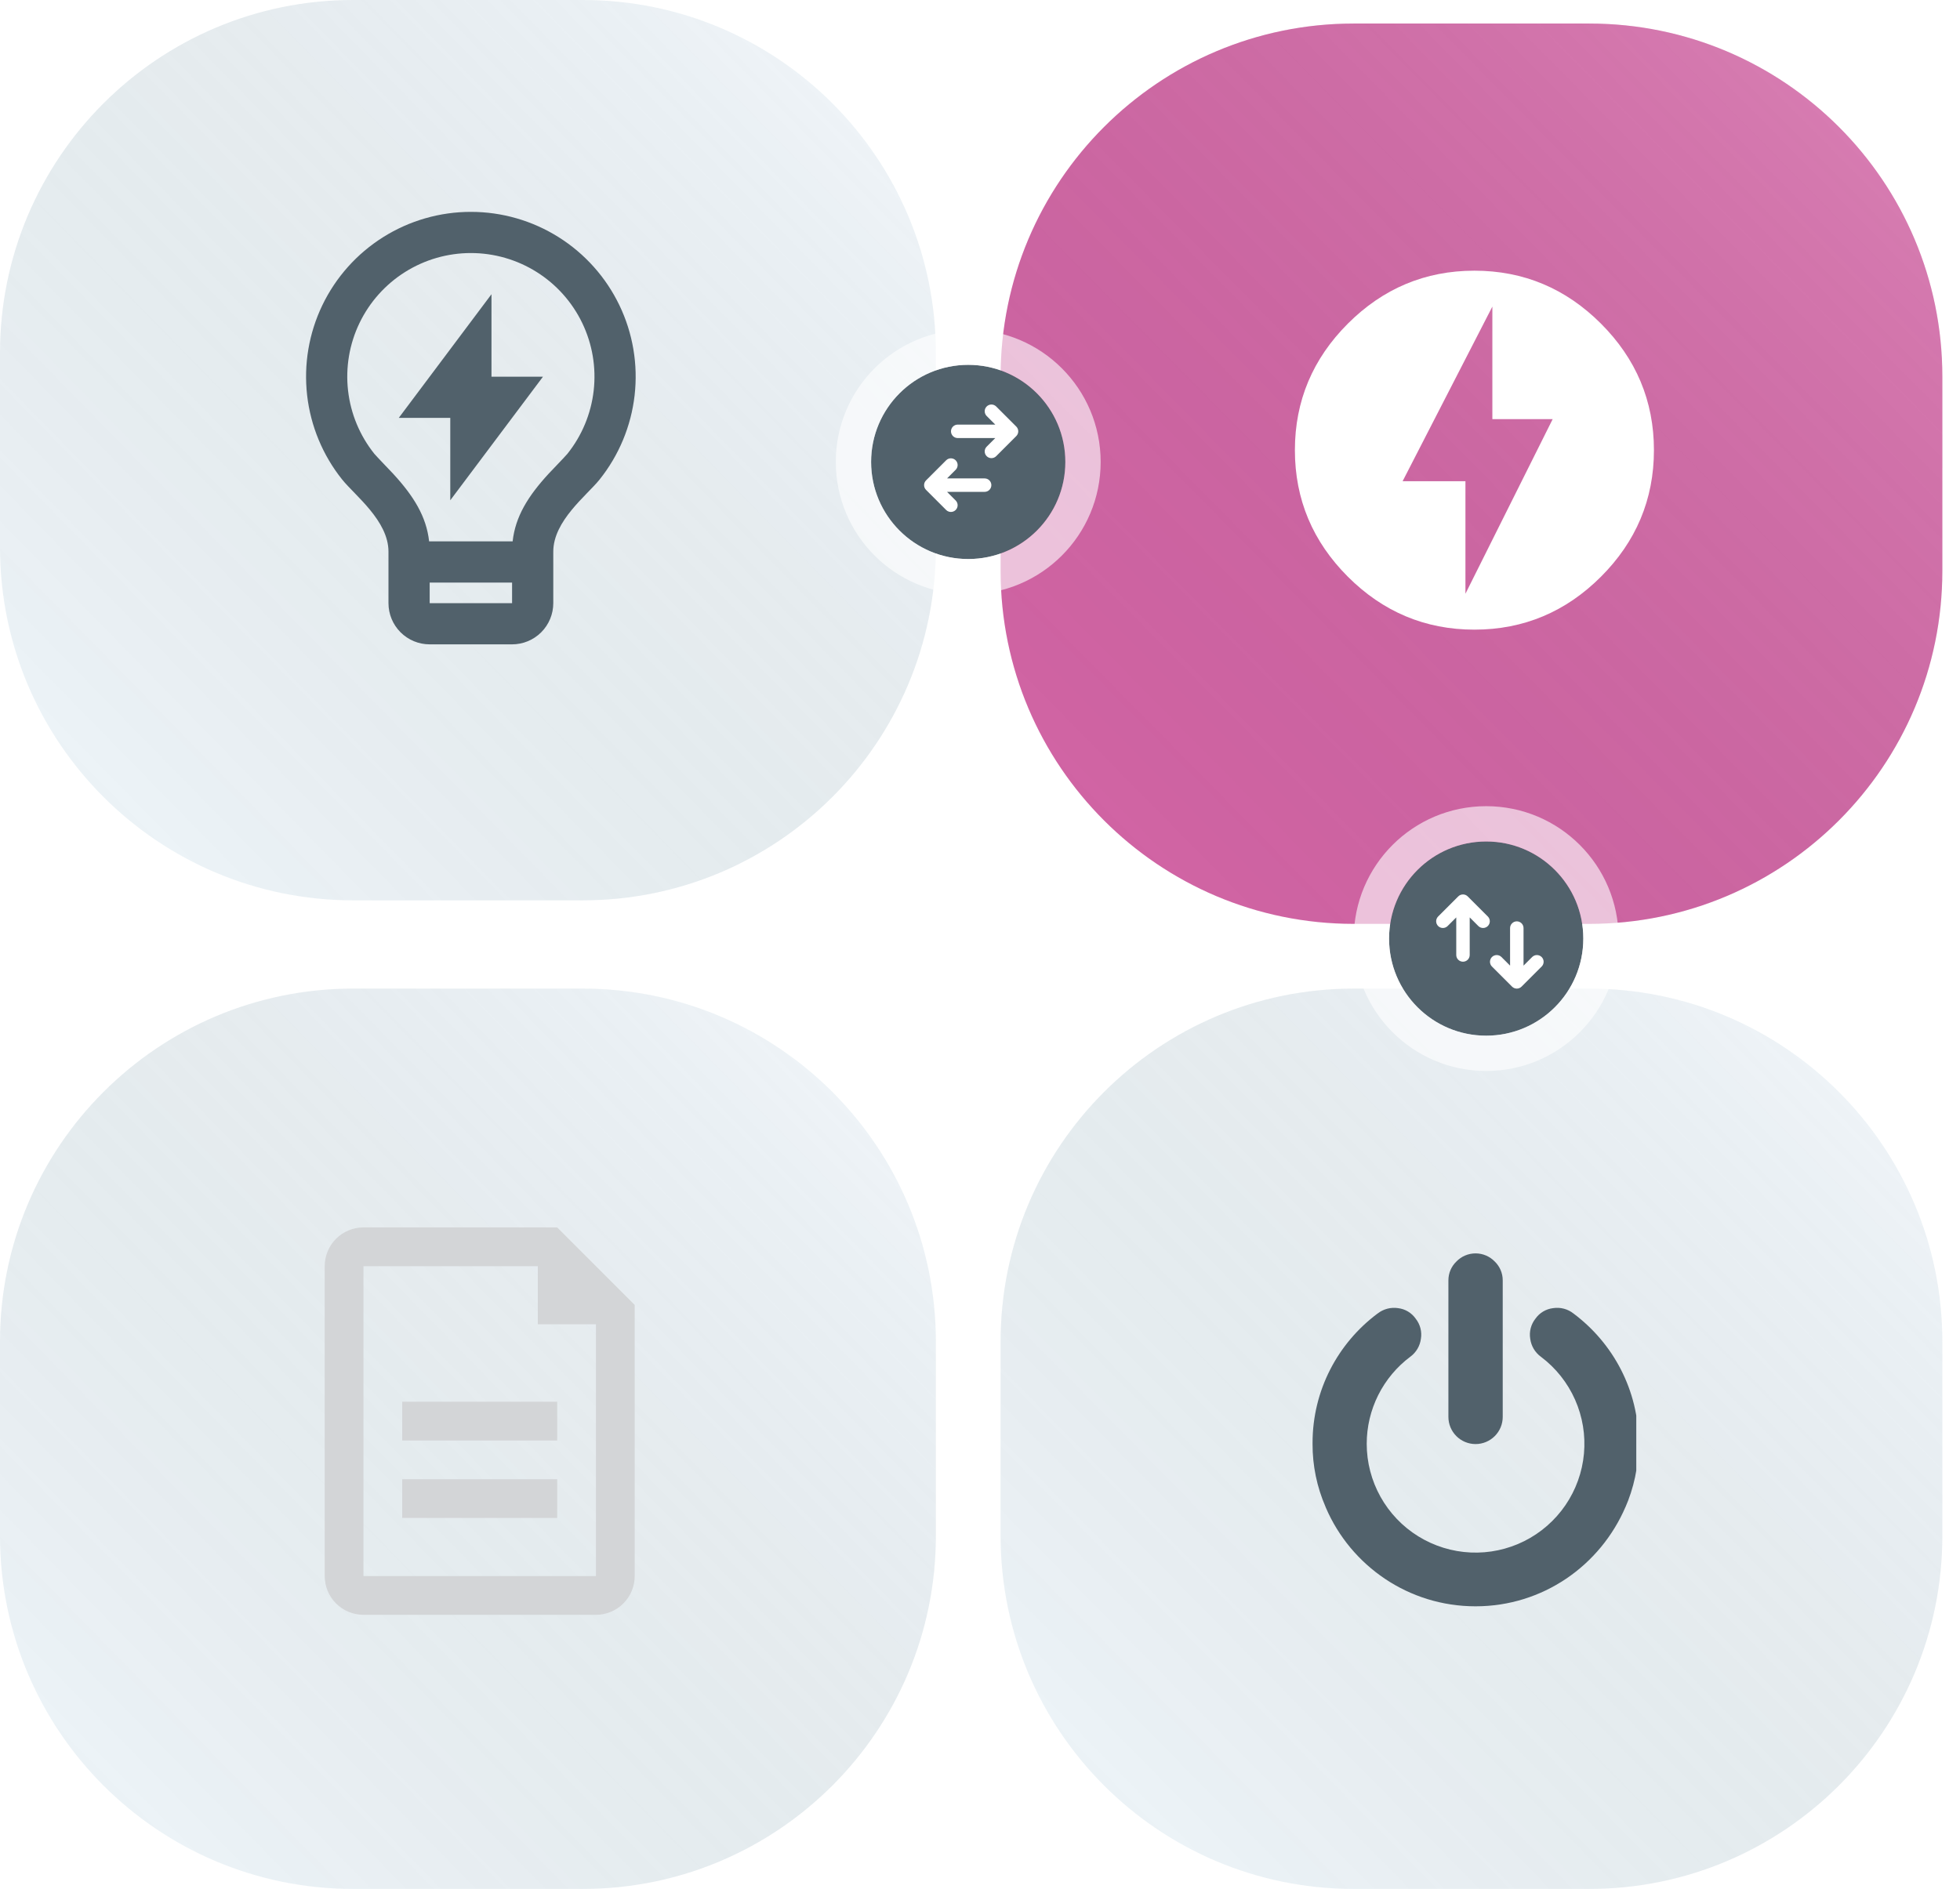
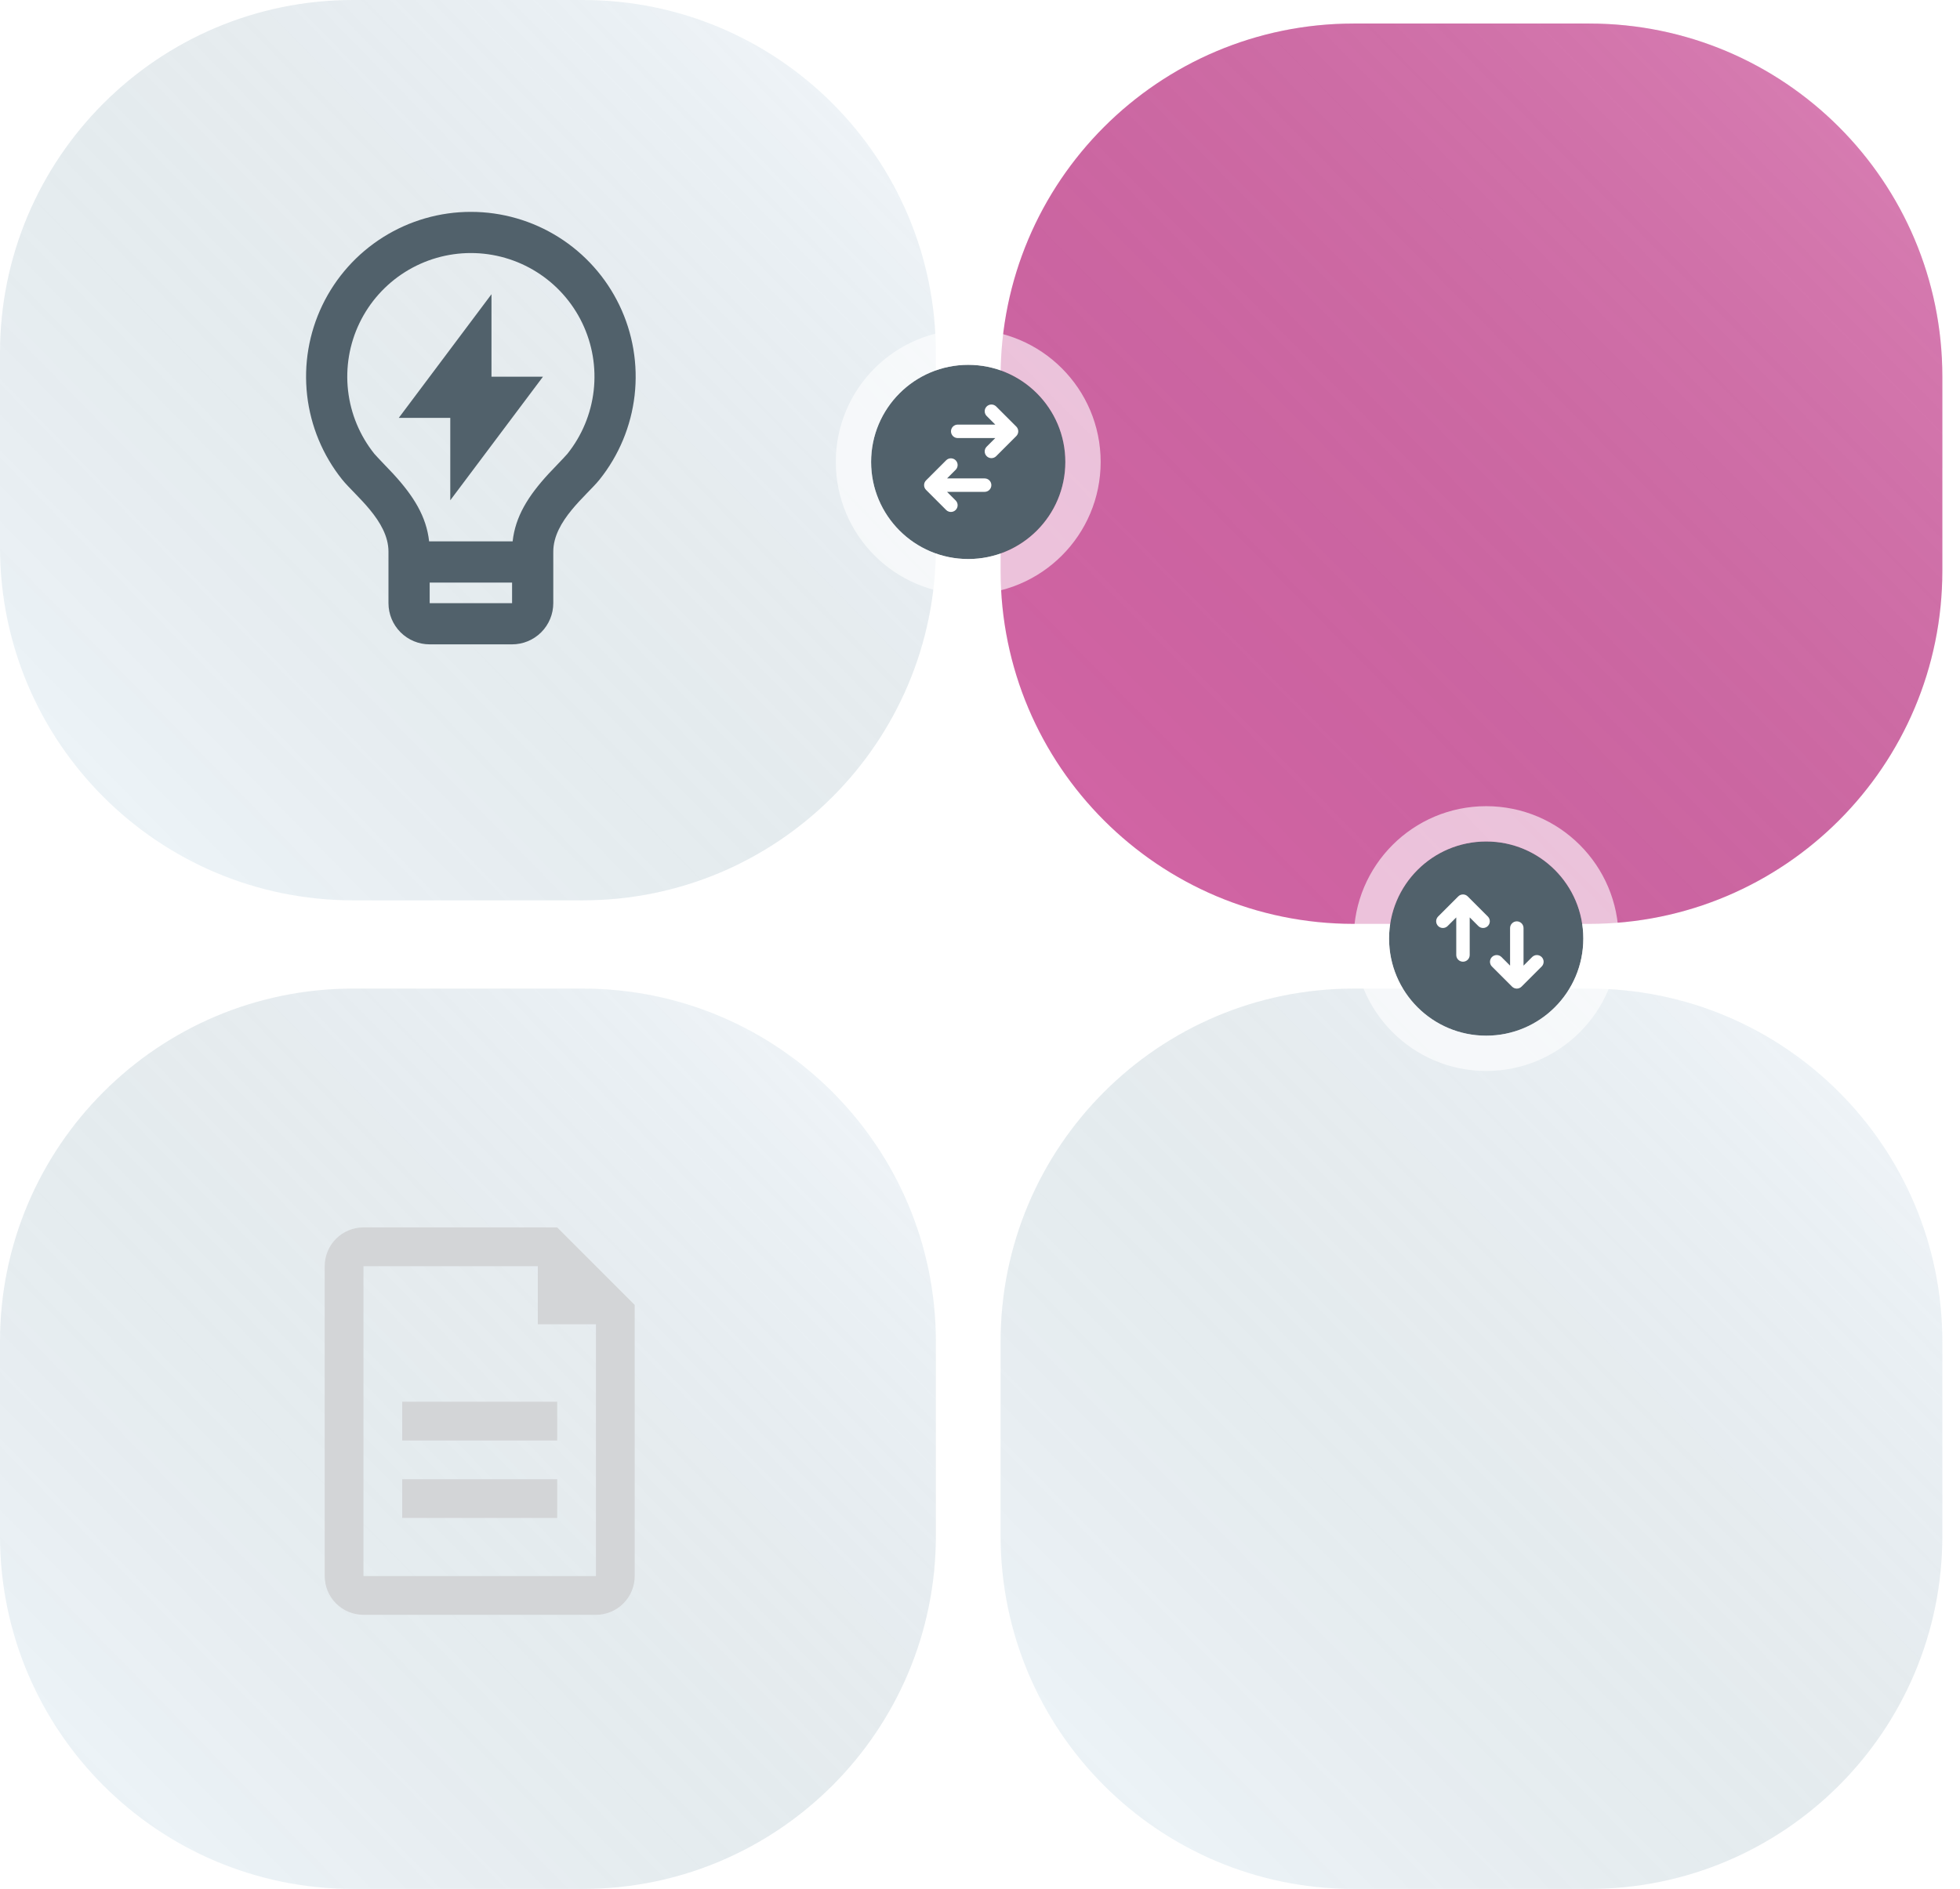
<svg xmlns="http://www.w3.org/2000/svg" width="333" height="321" viewBox="0 0 333 321" fill="none">
  <path d="M0 60C0 26.863 26.863 0 60 0H99C132.137 0 159 26.863 159 60V93C159 126.137 132.137 153 99 153H60C26.863 153 0 126.137 0 93V60Z" fill="#F0F7FB" />
  <path d="M0 60C0 26.863 26.863 0 60 0H99C132.137 0 159 26.863 159 60V93C159 126.137 132.137 153 99 153H60C26.863 153 0 126.137 0 93V60Z" fill="url(#paint0_linear_2077_844)" fill-opacity="0.2" style="mix-blend-mode:screen" />
  <g filter="url(#filter0_d_2077_844)">
    <path d="M170 60C170 26.863 196.863 0 230 0H270C303.137 0 330 26.863 330 60V93C330 126.137 303.137 153 270 153H230C196.863 153 170 126.137 170 93V60Z" fill="#D465A6" />
    <path d="M170 60C170 26.863 196.863 0 230 0H270C303.137 0 330 26.863 330 60V93C330 126.137 303.137 153 270 153H230C196.863 153 170 126.137 170 93V60Z" fill="url(#paint1_linear_2077_844)" fill-opacity="0.2" style="mix-blend-mode:screen" />
  </g>
  <path d="M0 228C0 194.863 26.863 168 60 168H99C132.137 168 159 194.863 159 228V261C159 294.137 132.137 321 99 321H60C26.863 321 0 294.137 0 261V228Z" fill="#F0F7FB" />
  <path d="M0 228C0 194.863 26.863 168 60 168H99C132.137 168 159 194.863 159 228V261C159 294.137 132.137 321 99 321H60C26.863 321 0 294.137 0 261V228Z" fill="url(#paint2_linear_2077_844)" fill-opacity="0.2" style="mix-blend-mode:screen" />
  <path d="M170 228C170 194.863 196.863 168 230 168H270C303.137 168 330 194.863 330 228V261C330 294.137 303.137 321 270 321H230C196.863 321 170 294.137 170 261V228Z" fill="#F0F7FB" />
  <path d="M170 228C170 194.863 196.863 168 230 168H270C303.137 168 330 194.863 330 228V261C330 294.137 303.137 321 270 321H230C196.863 321 170 294.137 170 261V228Z" fill="url(#paint3_linear_2077_844)" fill-opacity="0.2" style="mix-blend-mode:screen" />
  <circle cx="164.5" cy="78.5" r="16.5" fill="#51616B" />
  <circle cx="164.5" cy="78.5" r="19.5" stroke="white" stroke-opacity="0.61" stroke-width="6" />
  <path d="M167.286 83.585C167.589 83.585 167.88 83.465 168.094 83.251C168.308 83.036 168.429 82.746 168.429 82.442C168.429 82.139 168.308 81.849 168.094 81.634C167.88 81.42 167.589 81.3 167.286 81.3L160.902 81.3L162.379 79.822C162.588 79.606 162.703 79.318 162.7 79.018C162.698 78.718 162.577 78.432 162.365 78.22C162.154 78.008 161.867 77.888 161.567 77.885C161.268 77.882 160.979 77.998 160.763 78.206L157.335 81.635C157.12 81.849 157 82.139 157 82.442C157 82.746 157.12 83.036 157.335 83.251L160.763 86.679C160.979 86.887 161.268 87.003 161.567 87C161.867 86.997 162.154 86.877 162.365 86.665C162.577 86.453 162.698 86.167 162.7 85.867C162.703 85.567 162.588 85.279 162.379 85.063L160.902 83.585L167.286 83.585Z" fill="white" />
  <path d="M162.713 72.156C162.41 72.156 162.119 72.277 161.905 72.491C161.691 72.706 161.57 72.996 161.57 73.299C161.57 73.603 161.691 73.893 161.905 74.108C162.119 74.322 162.41 74.442 162.713 74.442L169.097 74.442L167.62 75.92C167.411 76.136 167.296 76.424 167.299 76.724C167.301 77.024 167.422 77.31 167.634 77.522C167.845 77.734 168.132 77.854 168.432 77.857C168.731 77.859 169.02 77.744 169.236 77.536L172.664 74.107C172.879 73.893 172.999 73.602 172.999 73.299C172.999 72.996 172.879 72.706 172.664 72.491L169.236 69.063C169.02 68.855 168.731 68.739 168.432 68.742C168.132 68.745 167.845 68.865 167.634 69.077C167.422 69.288 167.301 69.575 167.299 69.875C167.296 70.174 167.411 70.463 167.62 70.679L169.097 72.156L162.713 72.156Z" fill="white" />
  <circle cx="252.5" cy="159.5" r="16.5" transform="rotate(90 252.5 159.5)" fill="#51616B" />
  <circle cx="252.5" cy="159.5" r="19.5" transform="rotate(90 252.5 159.5)" stroke="white" stroke-opacity="0.61" stroke-width="6" />
  <path d="M247.415 162.286C247.415 162.589 247.535 162.88 247.749 163.094C247.964 163.308 248.254 163.429 248.558 163.429C248.861 163.429 249.151 163.308 249.366 163.094C249.58 162.88 249.7 162.589 249.7 162.286L249.7 155.902L251.178 157.379C251.394 157.588 251.682 157.703 251.982 157.7C252.282 157.698 252.568 157.577 252.78 157.365C252.992 157.154 253.112 156.867 253.115 156.567C253.118 156.268 253.002 155.979 252.794 155.763L249.366 152.335C249.151 152.12 248.861 152 248.558 152C248.254 152 247.964 152.12 247.75 152.335L244.321 155.763C244.113 155.979 243.997 156.268 244 156.567C244.003 156.867 244.123 157.154 244.335 157.365C244.547 157.577 244.833 157.698 245.133 157.7C245.433 157.703 245.721 157.588 245.937 157.379L247.415 155.902L247.415 162.286Z" fill="white" />
  <path d="M258.845 157.714C258.845 157.411 258.725 157.12 258.51 156.906C258.296 156.692 258.005 156.571 257.702 156.571C257.399 156.571 257.108 156.692 256.894 156.906C256.68 157.12 256.559 157.411 256.559 157.714V164.098L255.081 162.621C254.866 162.412 254.577 162.297 254.277 162.3C253.978 162.303 253.691 162.423 253.479 162.635C253.267 162.847 253.147 163.133 253.145 163.433C253.142 163.732 253.257 164.021 253.465 164.237L256.894 167.665C257.108 167.88 257.399 168 257.702 168C258.005 168 258.296 167.88 258.51 167.665L261.939 164.237C262.147 164.021 262.262 163.732 262.26 163.433C262.257 163.133 262.137 162.847 261.925 162.635C261.713 162.423 261.426 162.303 261.127 162.3C260.827 162.297 260.538 162.412 260.323 162.621L258.845 164.098V157.714Z" fill="white" />
  <path d="M72.906 92H87.095C87.557 87.793 89.703 84.321 93.185 80.531C93.581 80.103 96.097 77.496 96.395 77.125C98.867 74.037 100.416 70.313 100.865 66.383C101.313 62.452 100.642 58.475 98.93 54.91C97.217 51.344 94.532 48.334 91.184 46.228C87.835 44.121 83.96 43.003 80.004 43.002C76.049 43.001 72.173 44.118 68.824 46.223C65.475 48.328 62.789 51.337 61.074 54.901C59.36 58.467 58.688 62.443 59.134 66.374C59.581 70.304 61.129 74.029 63.6 77.118C63.901 77.493 66.424 80.103 66.813 80.527C70.299 84.321 72.444 87.793 72.906 92ZM87.001 99H73.001V102.5H87.001V99ZM58.14 81.5C54.843 77.382 52.778 72.416 52.18 67.174C51.583 61.933 52.478 56.63 54.763 51.875C57.048 47.12 60.63 43.108 65.096 40.3C69.561 37.492 74.729 36.003 80.004 36.004C85.28 36.004 90.447 37.495 94.912 40.305C99.377 43.114 102.957 47.128 105.241 51.883C107.524 56.639 108.418 61.942 107.819 67.183C107.22 72.424 105.152 77.39 101.855 81.507C99.685 84.209 94.001 88.5 94.001 93.75V102.5C94.001 104.357 93.263 106.137 91.951 107.45C90.638 108.763 88.857 109.5 87.001 109.5H73.001C71.144 109.5 69.364 108.763 68.051 107.45C66.738 106.137 66.001 104.357 66.001 102.5V93.75C66.001 88.5 60.313 84.209 58.14 81.5ZM83.501 64.014H92.251L76.501 85.014V71.014H67.751L83.501 50V64.017V64.014Z" fill="#51616B" />
-   <path d="M248.975 100.9L263.798 71.224H253.55V52.1L238.3 81.776H248.975V100.9ZM250.5 46C258.888 46 266.055 49.05 272.002 54.998C277.95 60.945 281 68.112 281 76.5C281 84.888 277.95 92.055 272.002 98.002C266.055 103.95 258.888 107 250.5 107C242.112 107 234.945 103.95 228.997 98.002C223.05 92.055 220 84.888 220 76.5C220 68.112 223.05 60.945 228.997 54.998C234.945 49.05 242.112 46 250.5 46Z" fill="white" />
  <g clip-path="url(#clip0_2077_844)">
-     <path d="M278.385 245.307V245.39C278.385 249.245 277.575 252.91 276.118 256.225L276.185 256.052C271.88 266.08 262.093 272.972 250.693 272.972C239.293 272.972 229.505 266.077 225.27 256.232L225.2 256.052C223.737 252.689 222.988 249.058 223 245.39V245.302V245.217C223 236.23 227.323 228.255 234 223.252L234.073 223.202C234.559 222.824 235.118 222.55 235.715 222.395C236.312 222.24 236.933 222.209 237.543 222.302L237.518 222.3C238.77 222.447 239.84 223.12 240.518 224.087L240.528 224.1C240.905 224.578 241.179 225.129 241.33 225.719C241.482 226.309 241.508 226.924 241.408 227.525L241.41 227.5C241.334 228.1 241.138 228.678 240.834 229.2C240.529 229.721 240.122 230.177 239.638 230.537L239.625 230.545C237.321 232.266 235.45 234.502 234.161 237.073C232.873 239.645 232.202 242.481 232.203 245.357C232.203 248.508 233.009 251.607 234.543 254.359C236.077 257.111 238.289 259.426 240.969 261.083C243.649 262.74 246.708 263.685 249.855 263.828C253.003 263.972 256.135 263.308 258.954 261.901C261.773 260.494 264.186 258.389 265.964 255.788C267.741 253.186 268.825 250.173 269.111 247.036C269.397 243.898 268.877 240.739 267.6 237.858C266.323 234.978 264.331 232.472 261.813 230.577L261.765 230.542C261.281 230.183 260.874 229.731 260.568 229.212C260.262 228.693 260.063 228.117 259.983 227.52L259.98 227.497C259.884 226.899 259.913 226.287 260.066 225.7C260.219 225.113 260.493 224.565 260.87 224.09L260.863 224.1C261.209 223.605 261.655 223.189 262.174 222.879C262.692 222.569 263.27 222.373 263.87 222.302L263.89 222.3C264.495 222.207 265.112 222.24 265.704 222.397C266.295 222.553 266.848 222.83 267.328 223.21L267.318 223.202C274.073 228.255 278.398 236.235 278.398 245.225V245.31V245.305L278.385 245.307ZM255.31 217.615V240.785C255.31 242.009 254.824 243.183 253.958 244.048C253.093 244.914 251.919 245.4 250.695 245.4C249.471 245.4 248.297 244.914 247.432 244.048C246.566 243.183 246.08 242.009 246.08 240.785V240.685V240.69V217.615V217.575C246.08 216.315 246.605 215.177 247.448 214.37L247.45 214.367C248.273 213.522 249.423 212.997 250.695 212.997C251.968 212.997 253.118 213.522 253.94 214.367C254.785 215.177 255.31 216.312 255.31 217.572V217.615V217.612V217.615Z" fill="#51616B" />
-   </g>
+     </g>
  <path d="M91.376 215.167H61.751V267.833H101.251V225.042H91.376V215.167ZM61.751 208.583H94.668L107.835 221.75V267.833C107.835 269.579 107.141 271.254 105.906 272.488C104.672 273.723 102.997 274.417 101.251 274.417H61.751C60.005 274.417 58.331 273.723 57.096 272.488C55.862 271.254 55.168 269.579 55.168 267.833V215.167C55.168 213.421 55.862 211.746 57.096 210.512C58.331 209.277 60.005 208.583 61.751 208.583ZM68.335 238.208H94.668V244.792H68.335V238.208ZM68.335 251.375H94.668V257.958H68.335V251.375Z" fill="#D3D5D7" />
  <defs>
    <filter id="filter0_d_2077_844" x="167" y="0" width="166" height="160" filterUnits="userSpaceOnUse" color-interpolation-filters="sRGB">
      <feFlood flood-opacity="0" result="BackgroundImageFix" />
      <feColorMatrix in="SourceAlpha" type="matrix" values="0 0 0 0 0 0 0 0 0 0 0 0 0 0 0 0 0 0 127 0" result="hardAlpha" />
      <feMorphology radius="2" operator="erode" in="SourceAlpha" result="effect1_dropShadow_2077_844" />
      <feOffset dy="4" />
      <feGaussianBlur stdDeviation="2.5" />
      <feComposite in2="hardAlpha" operator="out" />
      <feColorMatrix type="matrix" values="0 0 0 0 0.318 0 0 0 0 0.38 0 0 0 0 0.42 0 0 0 0.15 0" />
      <feBlend mode="normal" in2="BackgroundImageFix" result="effect1_dropShadow_2077_844" />
      <feBlend mode="normal" in="SourceGraphic" in2="effect1_dropShadow_2077_844" result="shape" />
    </filter>
    <linearGradient id="paint0_linear_2077_844" x1="159" y1="0" x2="4.87" y2="150.965" gradientUnits="userSpaceOnUse">
      <stop stop-color="white" />
      <stop offset="1" stop-opacity="0" />
    </linearGradient>
    <linearGradient id="paint1_linear_2077_844" x1="330" y1="0" x2="175.853" y2="151.931" gradientUnits="userSpaceOnUse">
      <stop stop-color="white" />
      <stop offset="1" stop-opacity="0" />
    </linearGradient>
    <linearGradient id="paint2_linear_2077_844" x1="159" y1="168" x2="4.87" y2="318.965" gradientUnits="userSpaceOnUse">
      <stop stop-color="white" />
      <stop offset="1" stop-opacity="0" />
    </linearGradient>
    <linearGradient id="paint3_linear_2077_844" x1="330" y1="168" x2="175.853" y2="319.931" gradientUnits="userSpaceOnUse">
      <stop stop-color="white" />
      <stop offset="1" stop-opacity="0" />
    </linearGradient>
    <clipPath id="clip0_2077_844">
      <rect width="55" height="60" fill="white" transform="translate(223 213)" />
    </clipPath>
  </defs>
</svg>